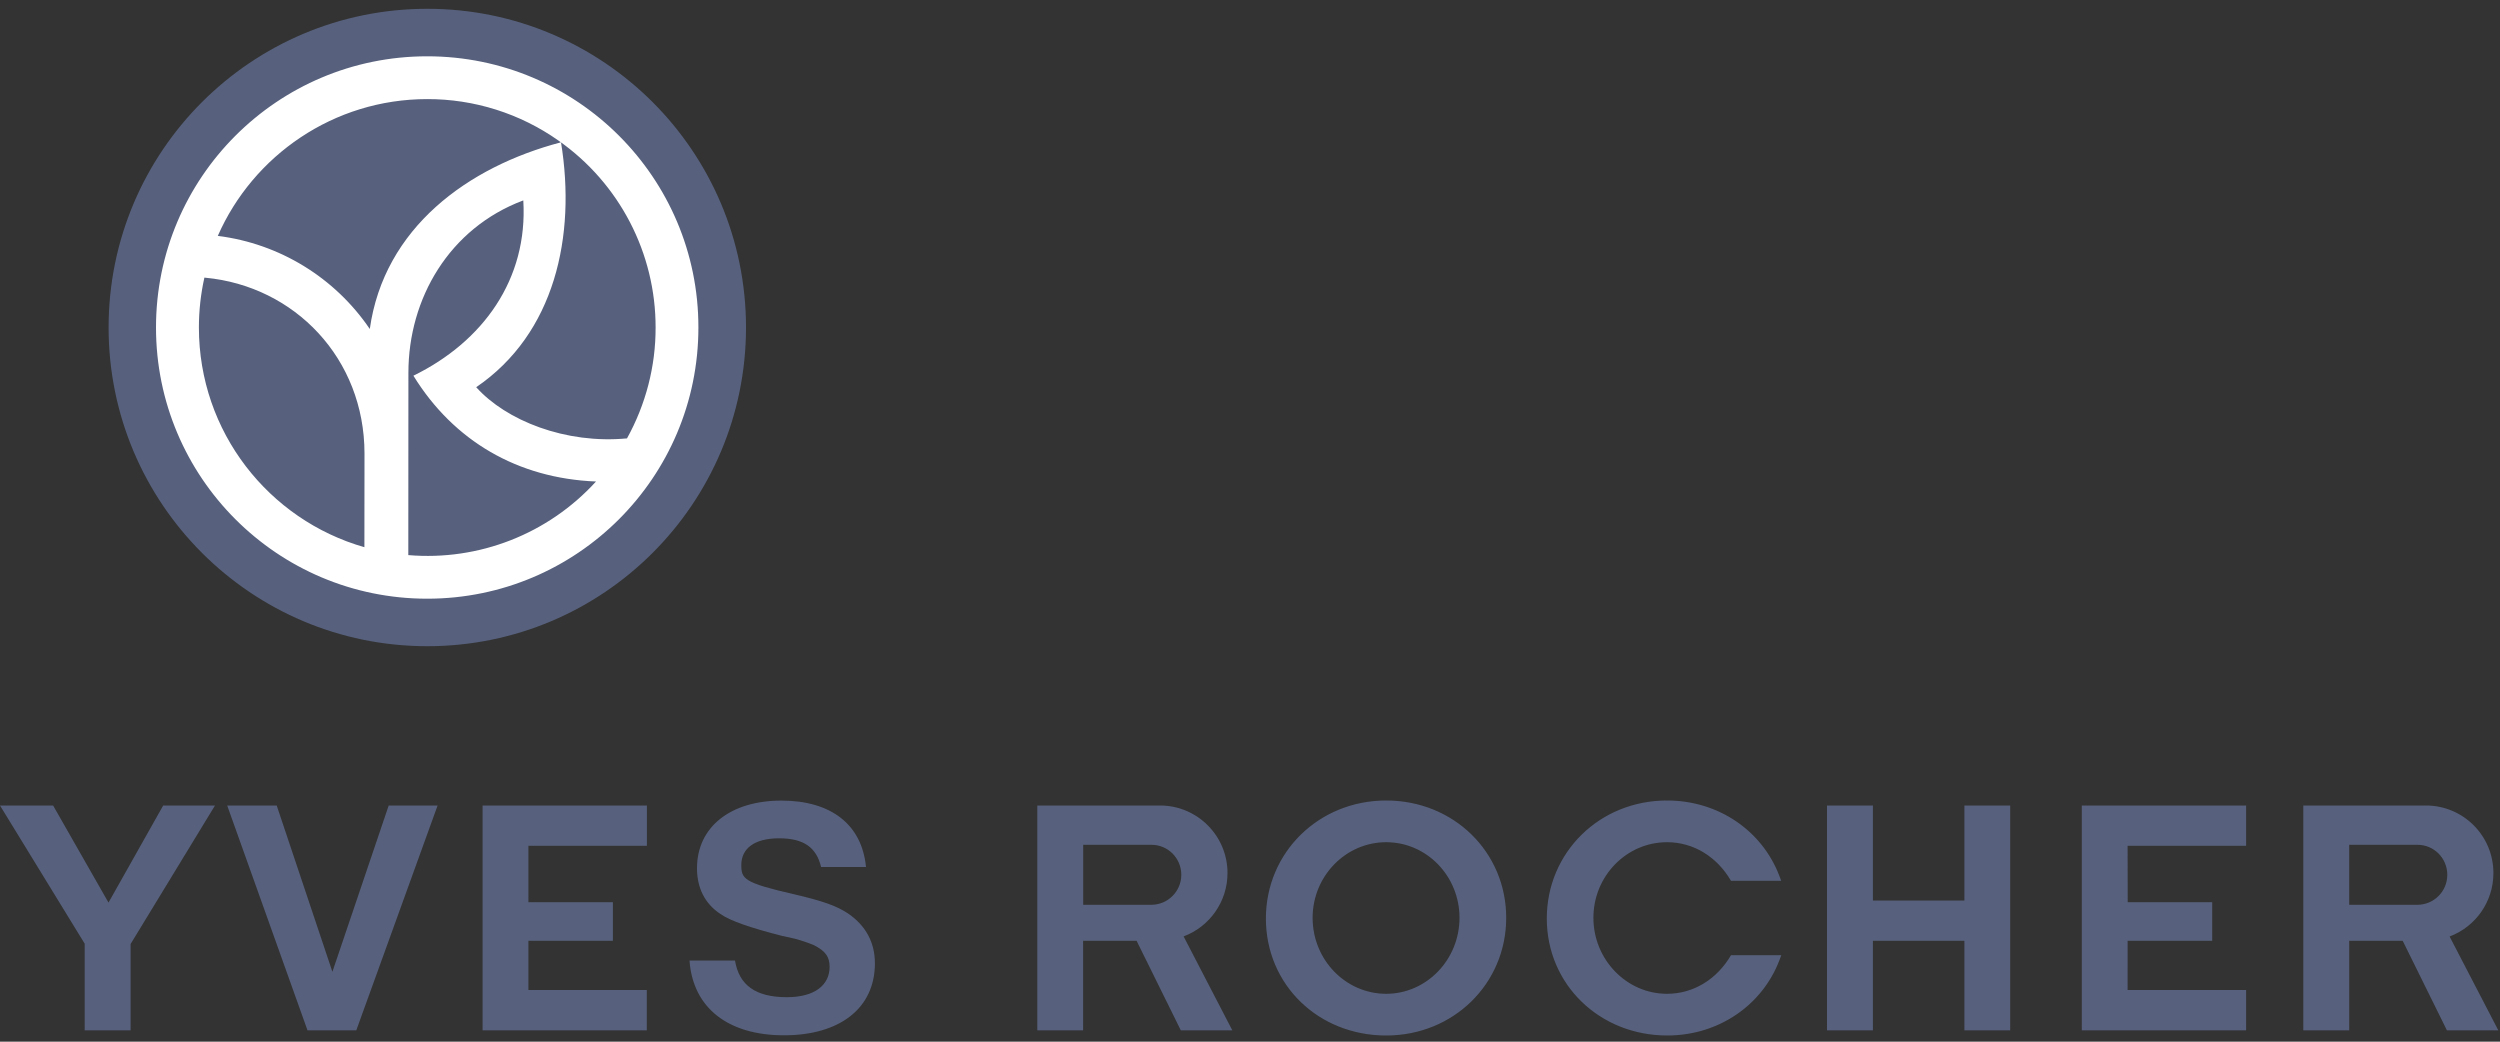
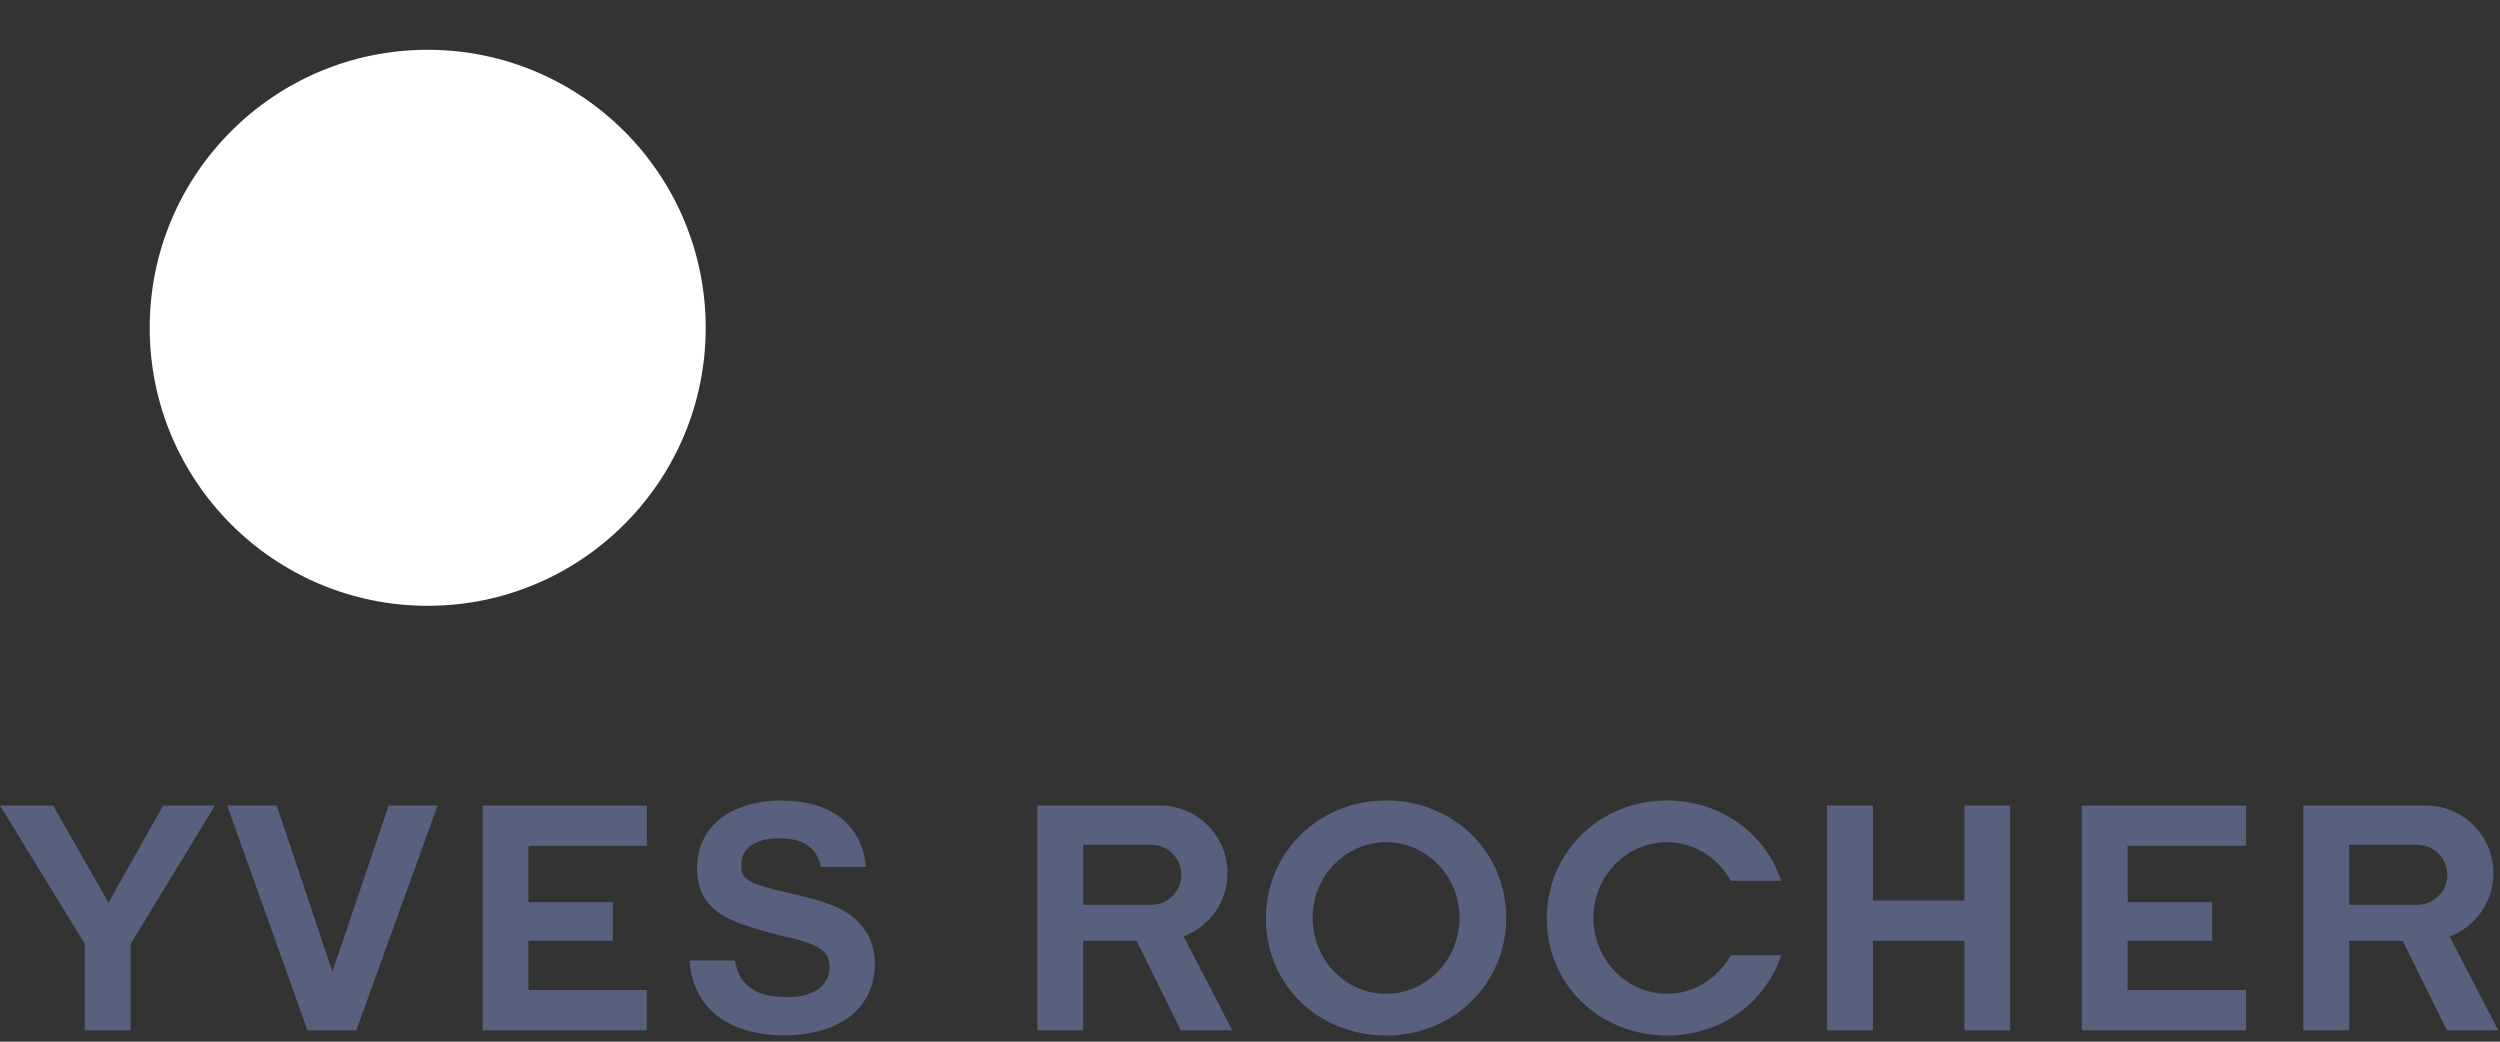
<svg xmlns="http://www.w3.org/2000/svg" version="1.1" id="Layer_1" x="0px" y="0px" viewBox="0 0 2500 1041.7" style="enable-background:new 0 0 2500 1041.7;" xml:space="preserve">
  <rect x="0" y="0" width="2500" height="1041.7" fill="#333333" stroke="none" />
  <style type="text/css">
	.st0{fill:#FFFFFF;}
	.st1{fill:#57617D;}
	.st2{fill-rule:evenodd;clip-rule:evenodd;fill:#57617D;}
</style>
  <path class="st0" d="M427.7,49.8c-153.6,0-278,124.5-278,278s124.5,278,278,278s278-124.5,278-278S581.2,49.8,427.7,49.8" />
-   <path class="st1" d="M364.4,547.2c-95.6-27.3-165.5-115.3-165.5-219.7c0-17.1,1.9-33.8,5.5-49.9l0.9,0.1  c89.3,8.4,159.2,80.7,159.2,175.9L364.4,547.2z M523.3,200.4c4.8,79-40.5,141.4-109.9,175.3c40.3,65.4,104.5,102.7,182.6,105.8  c-47.7,52.4-117.1,79.6-187.7,73.6l0.1-182.3C408.4,298.7,449.1,228.2,523.3,200.4 M217.8,235.9c35.3-80.4,115.9-136.8,209.4-136.8  c47-0.1,92.9,14.4,131.3,41.5c60.9,42.7,97.2,112.5,97.1,186.9c0.1,38.8-9.8,76.9-28.6,110.9c-61.5,5.8-120.8-17.8-150.8-51.2  c78.6-53.5,100.1-151,84.8-244.9c-93.2,24.5-177,85.6-191.2,186.7C334.9,277.6,279.5,243.6,217.8,235.9 M108.6,327.5  c0-176,142.7-318.7,318.7-318.7s318.7,142.7,318.7,318.7c0,176-142.7,318.7-318.7,318.7S108.6,503.5,108.6,327.5 M427.2,56.3  c-149.8,0-271.2,121.4-271.2,271.2c0,149.8,121.4,271.2,271.2,271.2c149.8,0,271.2-121.4,271.2-271.2  C698.5,177.7,577,56.3,427.2,56.3" />
  <path class="st2" d="M2498.3,1030.3l-6.4,0h-45l-44.2-89.5h-53.5v89.5h-45.9V805.5h122.6c37.3,0,67.5,30.2,67.5,67.5  c0,0.1,0,0.1,0,0.2c0,28.2-17.5,53.4-43.8,63.3L2498.3,1030.3z M2349.2,844.9v59.9h68.1c16.6,0,30-13.4,30-30  c0-16.6-13.3-30-29.8-30H2349.2z M528.4,902.2h84.5v38.6h-84.5V990h118.4v40.3H482.6V805.5h164.3v40.3H528.4L528.4,902.2z   M1232.3,1030.3l-6.4,0h-45.1l-44.2-89.5h-53.5v89.5h-45.8V805.5H1160c37.3,0,67.5,30.3,67.5,67.5c0,0,0,0.1,0,0.1  c0,28.2-17.5,53.4-43.9,63.3L1232.3,1030.3z M1083.2,844.9v59.9h68.1c16.5,0,30-13.4,30-30s-13.3-30-29.8-30H1083.2z M1312.6,917.8  c0,42,33,76,73.6,76c40.2,0,73.3-34,73.3-76c0-41.6-32.7-75.6-73.3-75.6S1312.6,876.2,1312.6,917.8 M1506.2,917.8  c0,66.1-52.9,117.7-120,117.7c-68,0-120.3-50.9-120.3-117c0-66.1,52.9-118,120.3-118S1506.2,852,1506.2,917.8 M2127.7,902.2h84.5  v38.6h-84.6V990h118.5v40.3h-164.3V805.5h164.3v40.3h-118.5L2127.7,902.2z M1964.4,940.8h-91.5v89.5h-45.9V805.5h45.9v95h91.5v-95  h45.8v224.8h-45.8V940.8z M741.3,865c0,14,2.8,17.8,52.1,29.1c29,6.8,42.7,11.5,54.7,19.4c17.6,12.1,26.8,28.9,26.8,49.8  c0,45.3-35.6,72-90.9,72c-55.8,0-91.1-27.3-94.5-74.8H735c4,24.7,20.7,36.7,51.9,36.7c28,0,42.7-12.3,42.7-30.3  c0-9.9-3.9-15.9-16-21.9c-6.1-2.5-12.4-4.6-18.8-6.3l-8.4-1.9l-4.6-1c-29.5-7.5-51.5-14.8-61.3-21.8C705,903.9,697,888,697,868.3  c0-41.7,33.9-67.7,84.4-67.7c49.4,0,80.5,23.7,84.6,66.4h-44.9c-4.8-20-17.9-28.7-42-28.7C753.9,838.3,741.3,848.9,741.3,865   M276.7,805.5l55.7,166.3l56.3-166.3h48.9l-81.3,224.8h-48.8l-80.3-224.8H276.7z M84.7,1030.3v-86.6L0,805.5h53.1l55.4,97.1  l54.7-97.1h51.8L130.6,944v86.3H84.7z M1546.8,918.5c0-66.1,52.8-118,120.2-118c52,0,95.2,30.7,112.2,75l2,5.3H1731  c-14-23.9-37.2-38.6-64-38.6c-40.6,0-73.6,34-73.6,75.6c0,41.6,33,76,73.6,76c26.7,0,50-14.7,64-38.6h50.3l-2,5.3  c-17,44.3-60.2,75-112.2,75C1599.6,1035.4,1546.8,984.5,1546.8,918.5" />
</svg>